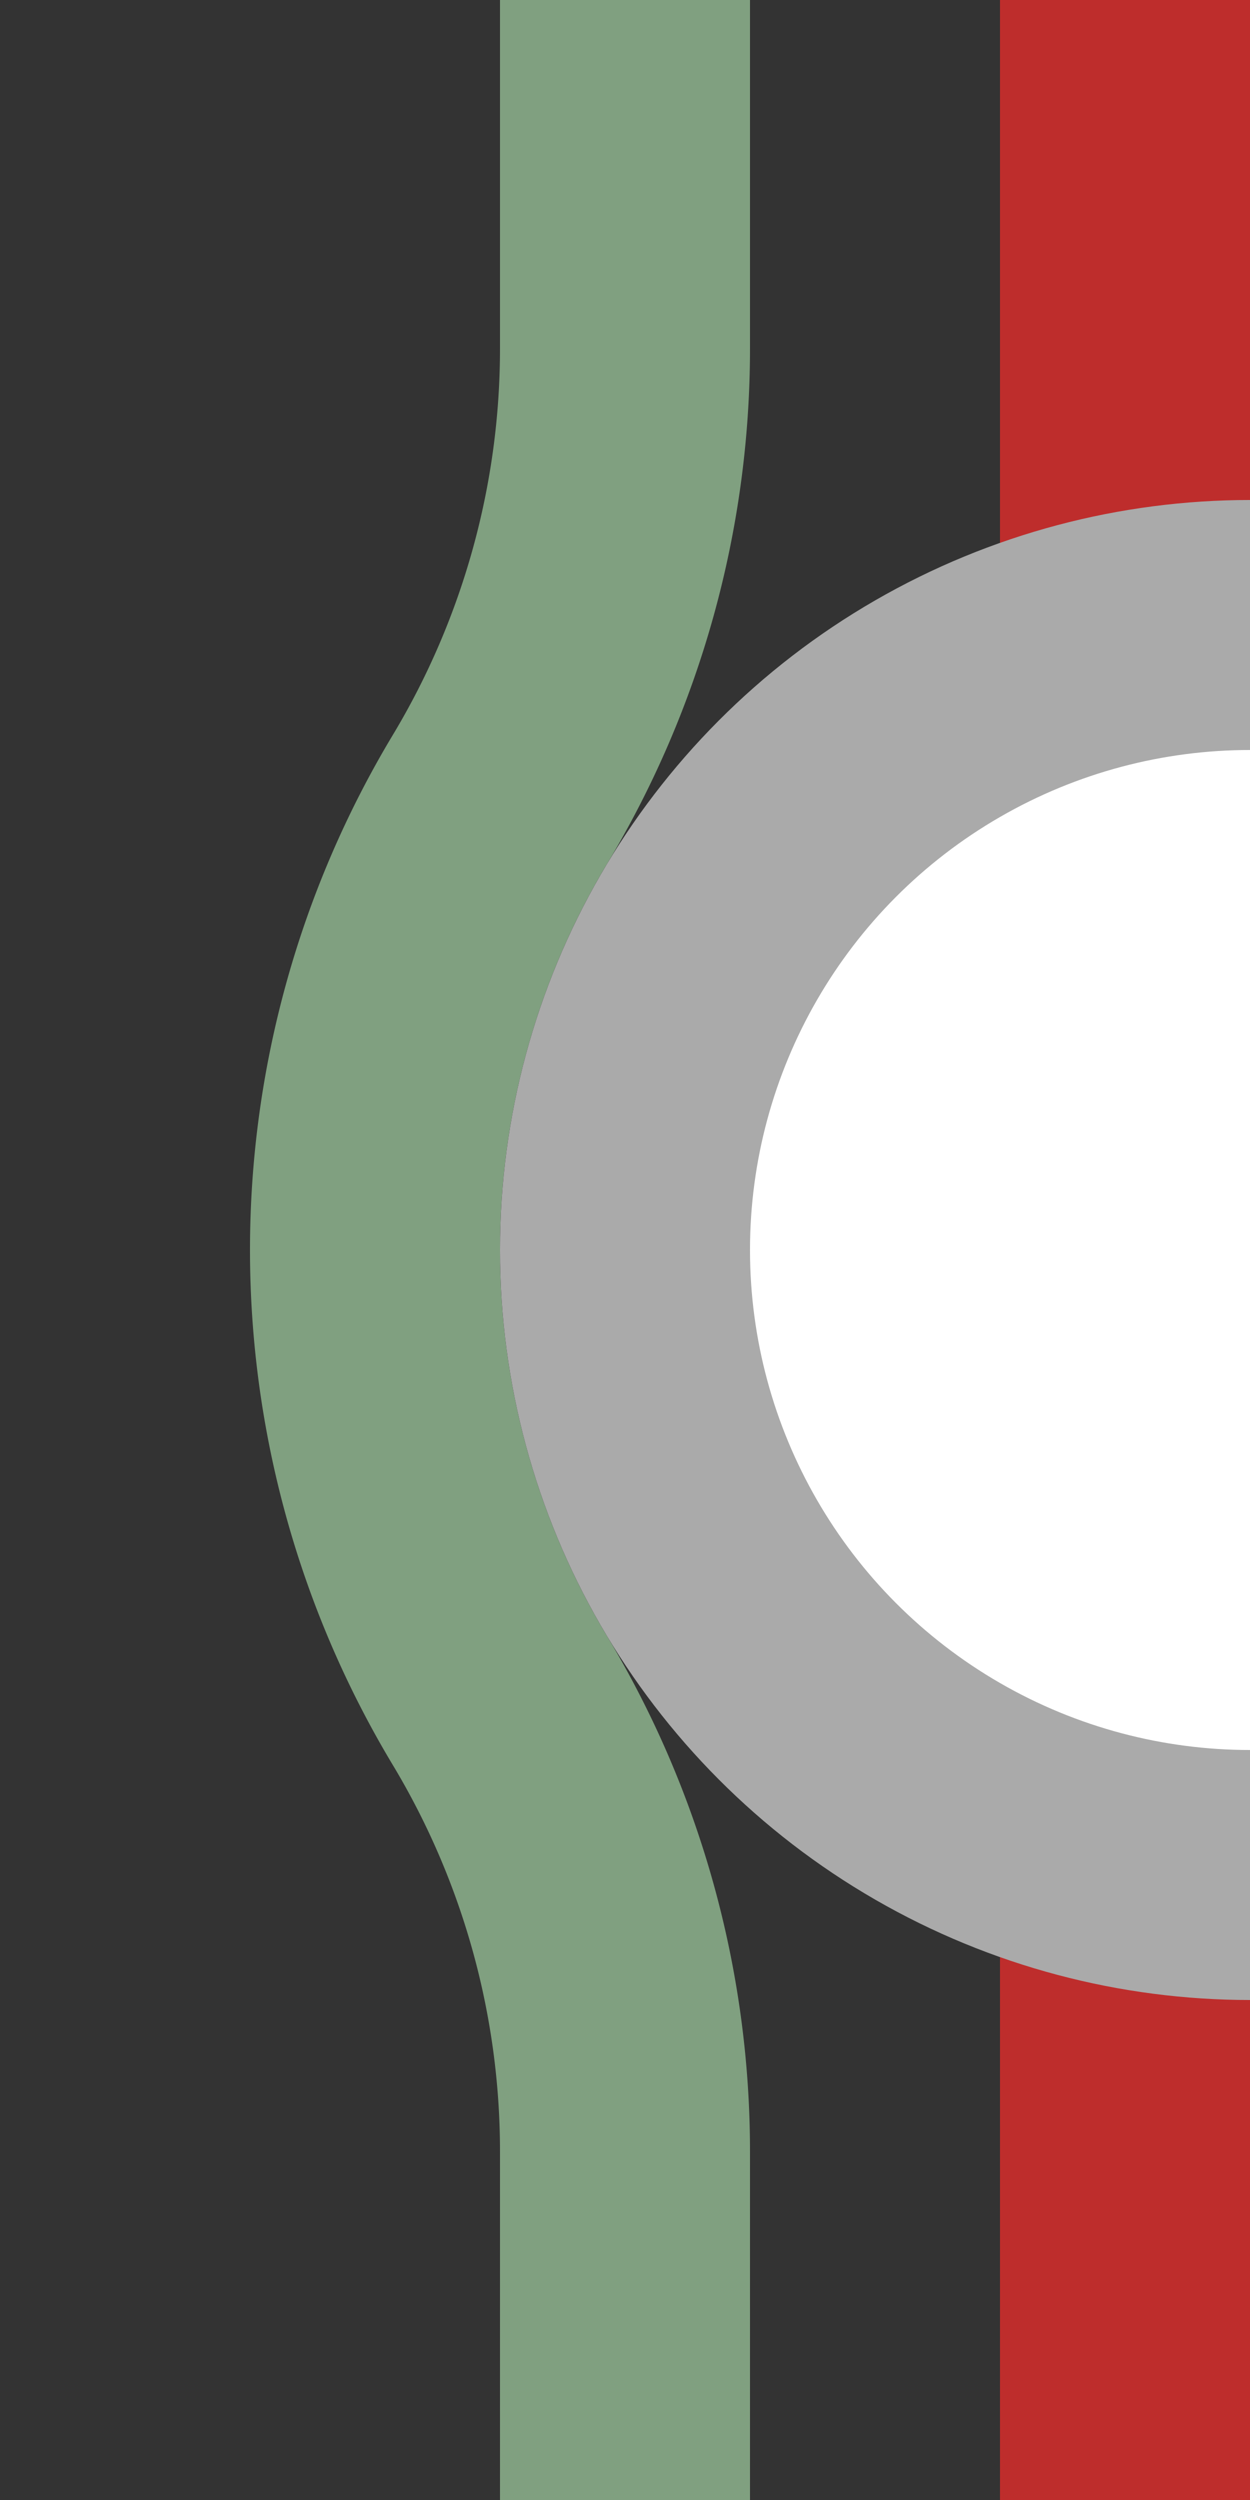
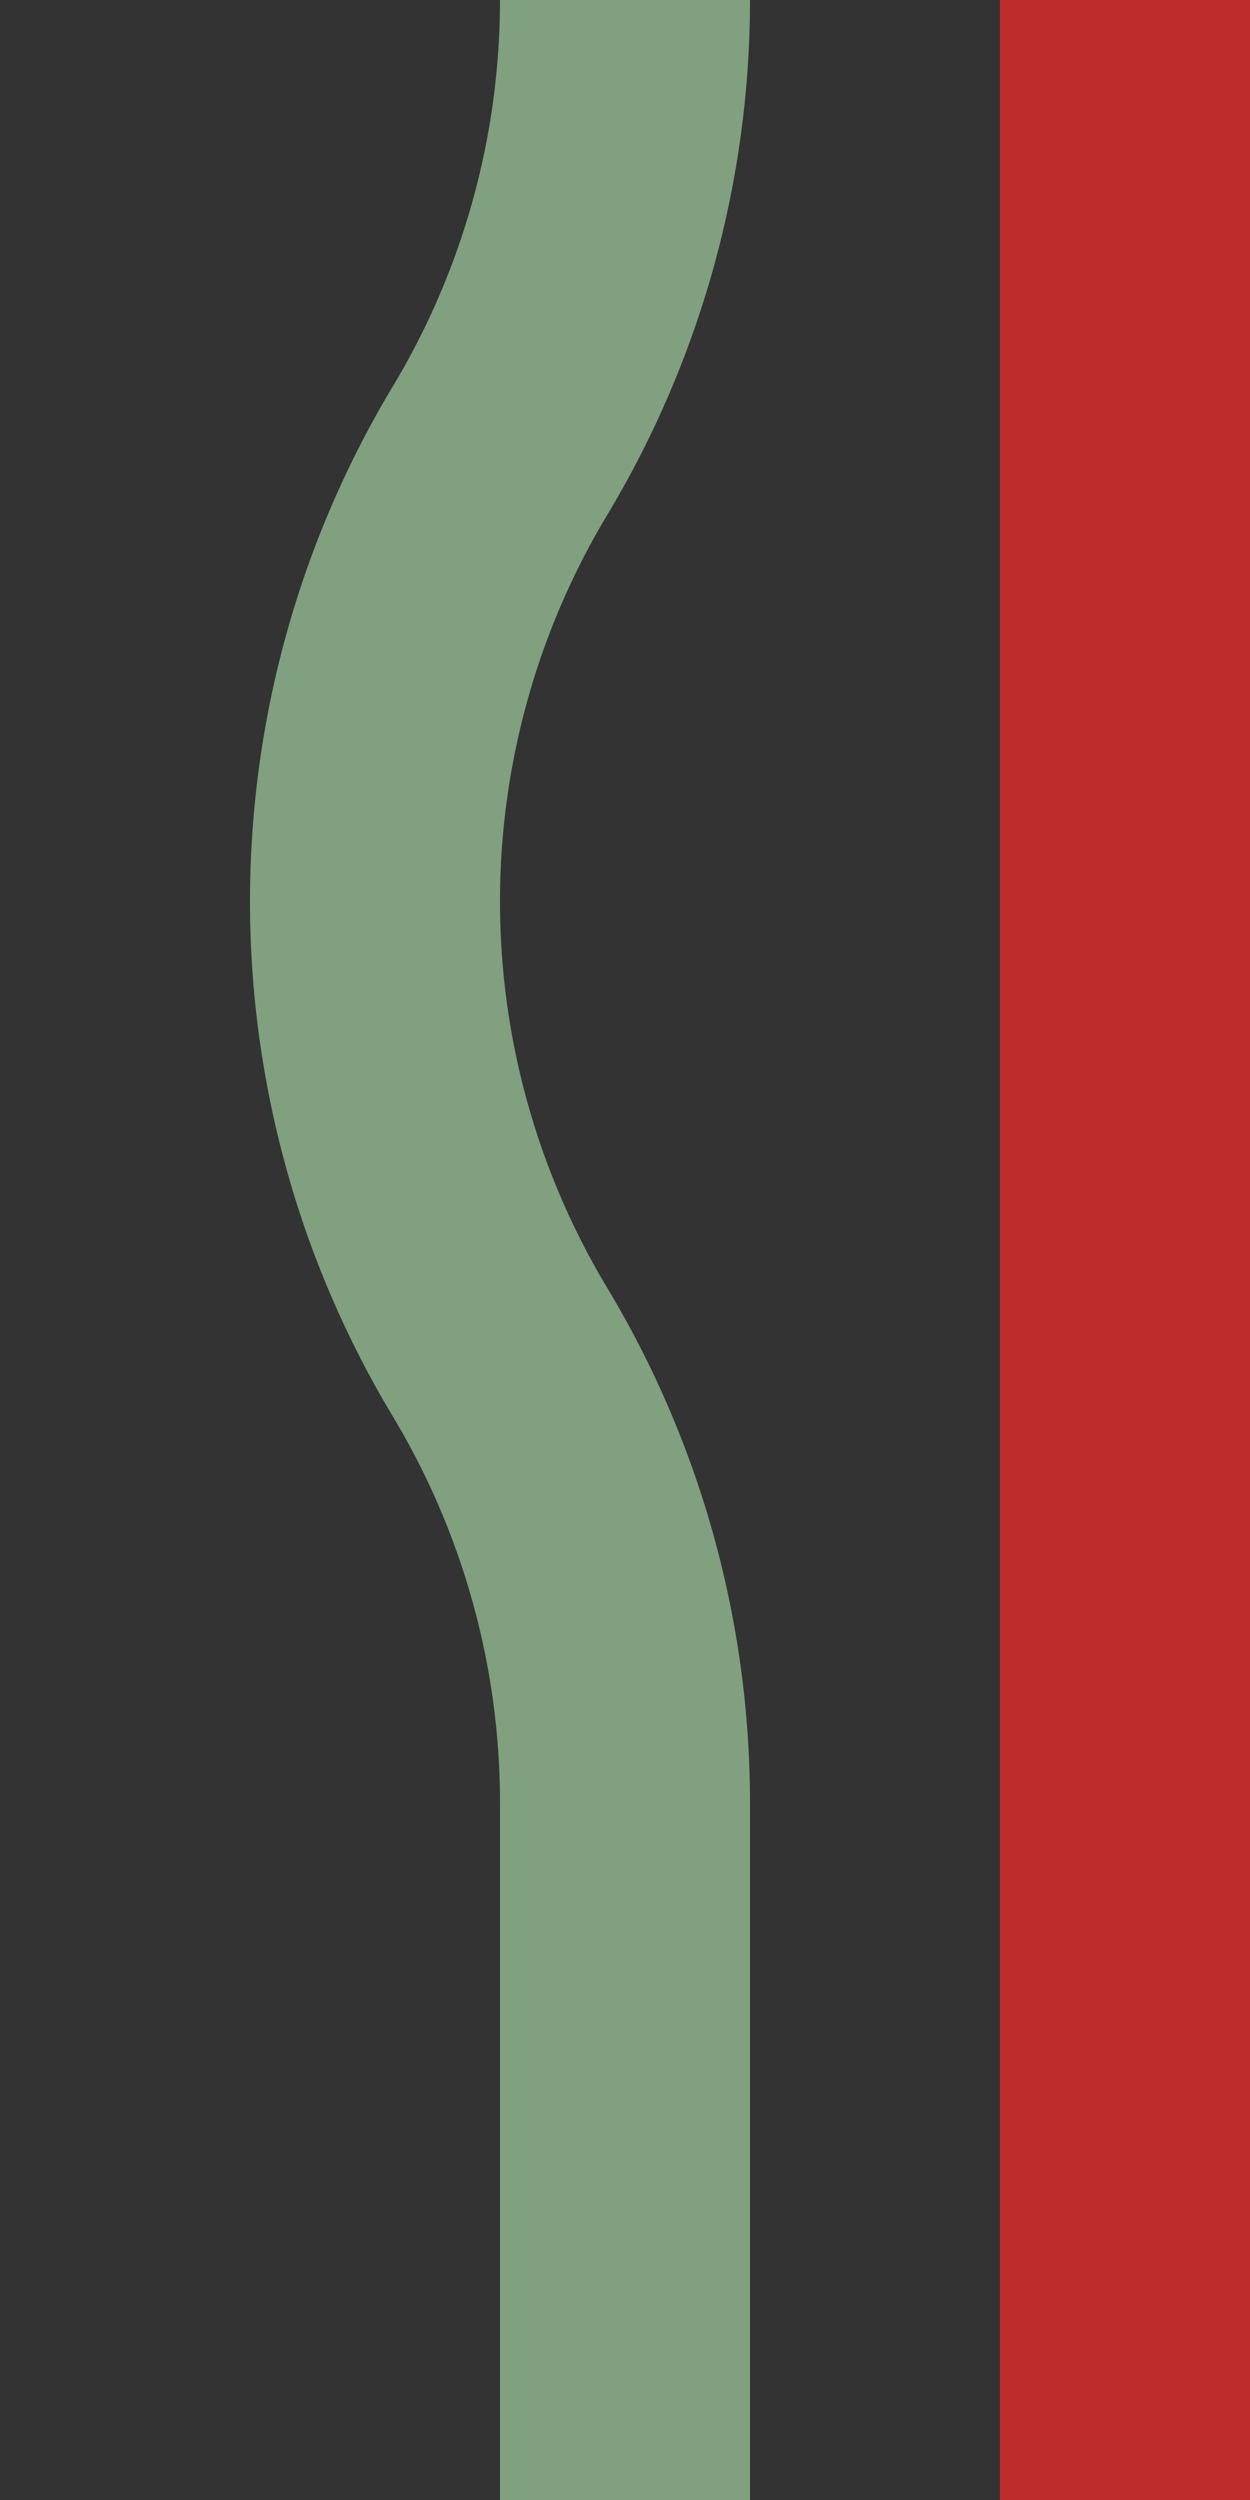
<svg xmlns="http://www.w3.org/2000/svg" width="250" height="500">
  <rect width="100%" height="100%" fill="#333333" stroke="none" />
  <title>ehdINT~L</title>
-   <path stroke="#80A080" d="M 125,0 V 69.72 a 175,175 0 0 1 -25,90.14 175,175 0 0 0 0,180.28 175,175 0 0 1 25,90.14 V 500" stroke-width="50" fill="none" />
+   <path stroke="#80A080" d="M 125,0 a 175,175 0 0 1 -25,90.14 175,175 0 0 0 0,180.28 175,175 0 0 1 25,90.14 V 500" stroke-width="50" fill="none" />
  <path stroke="#BE2D2C" d="M 250,0 V 500" stroke-width="100" />
-   <circle stroke="#AAA" fill="#FFF" cx="250" cy="250" r="125" stroke-width="50" />
</svg>